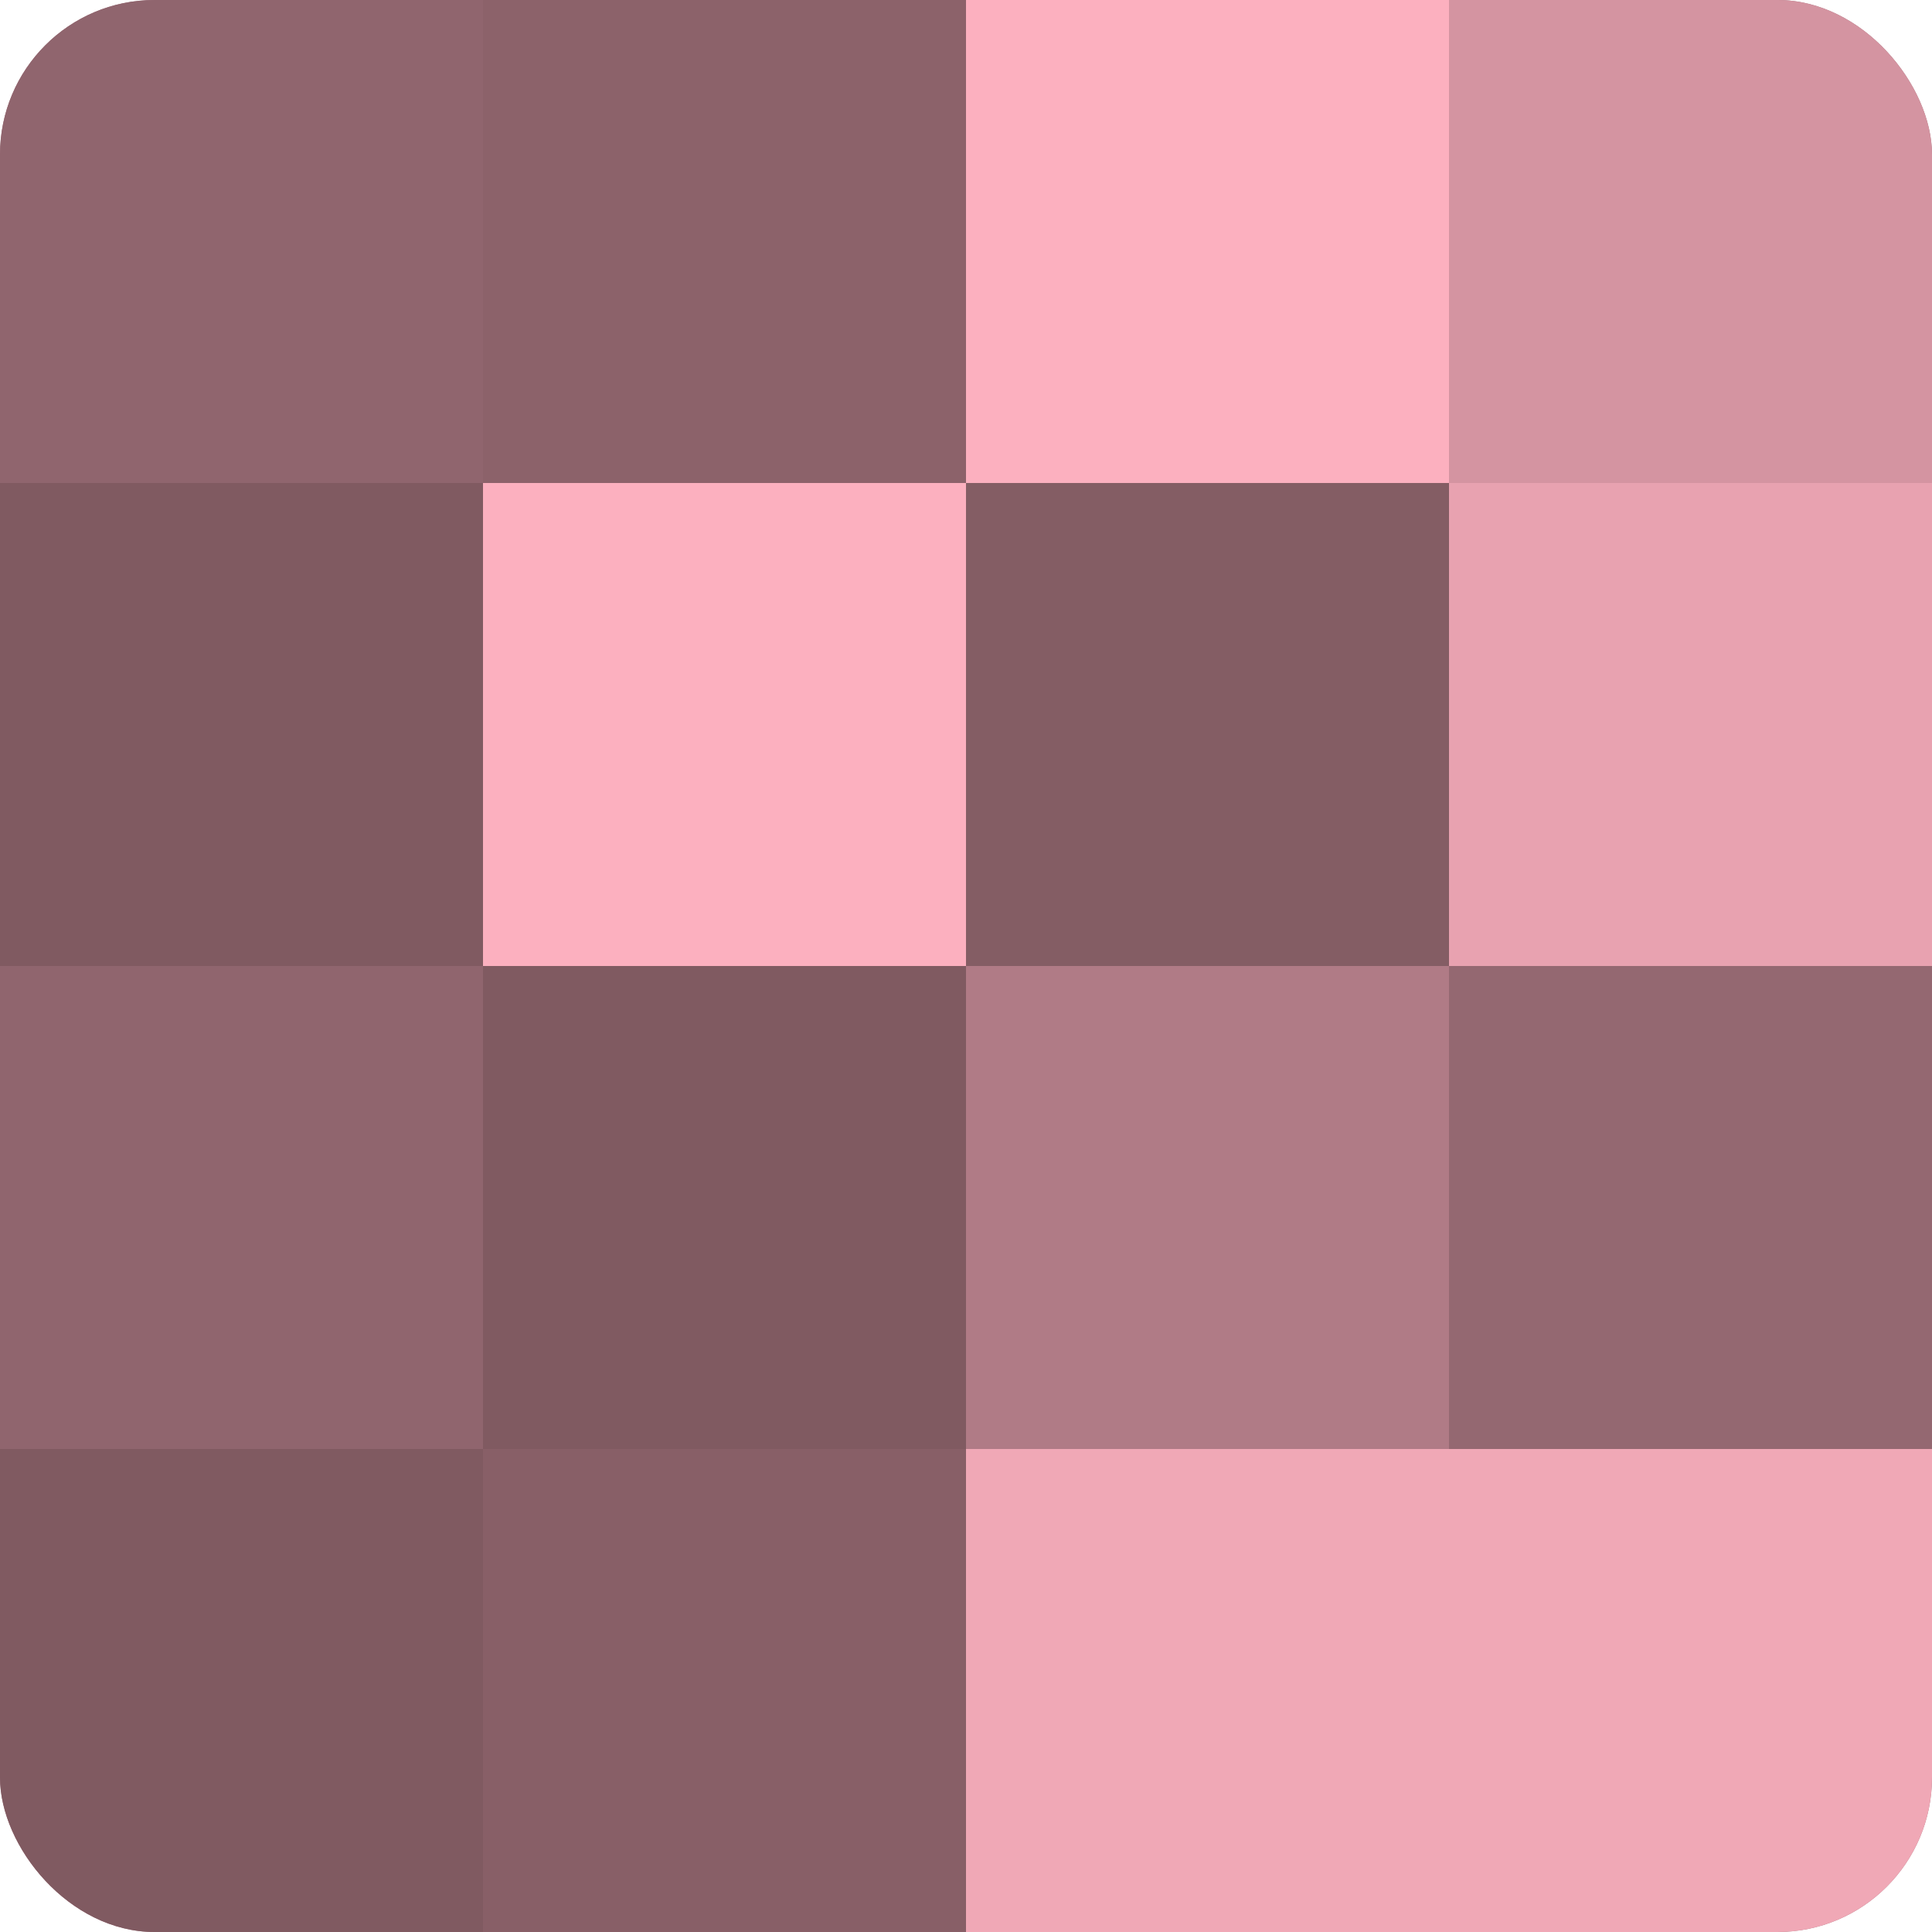
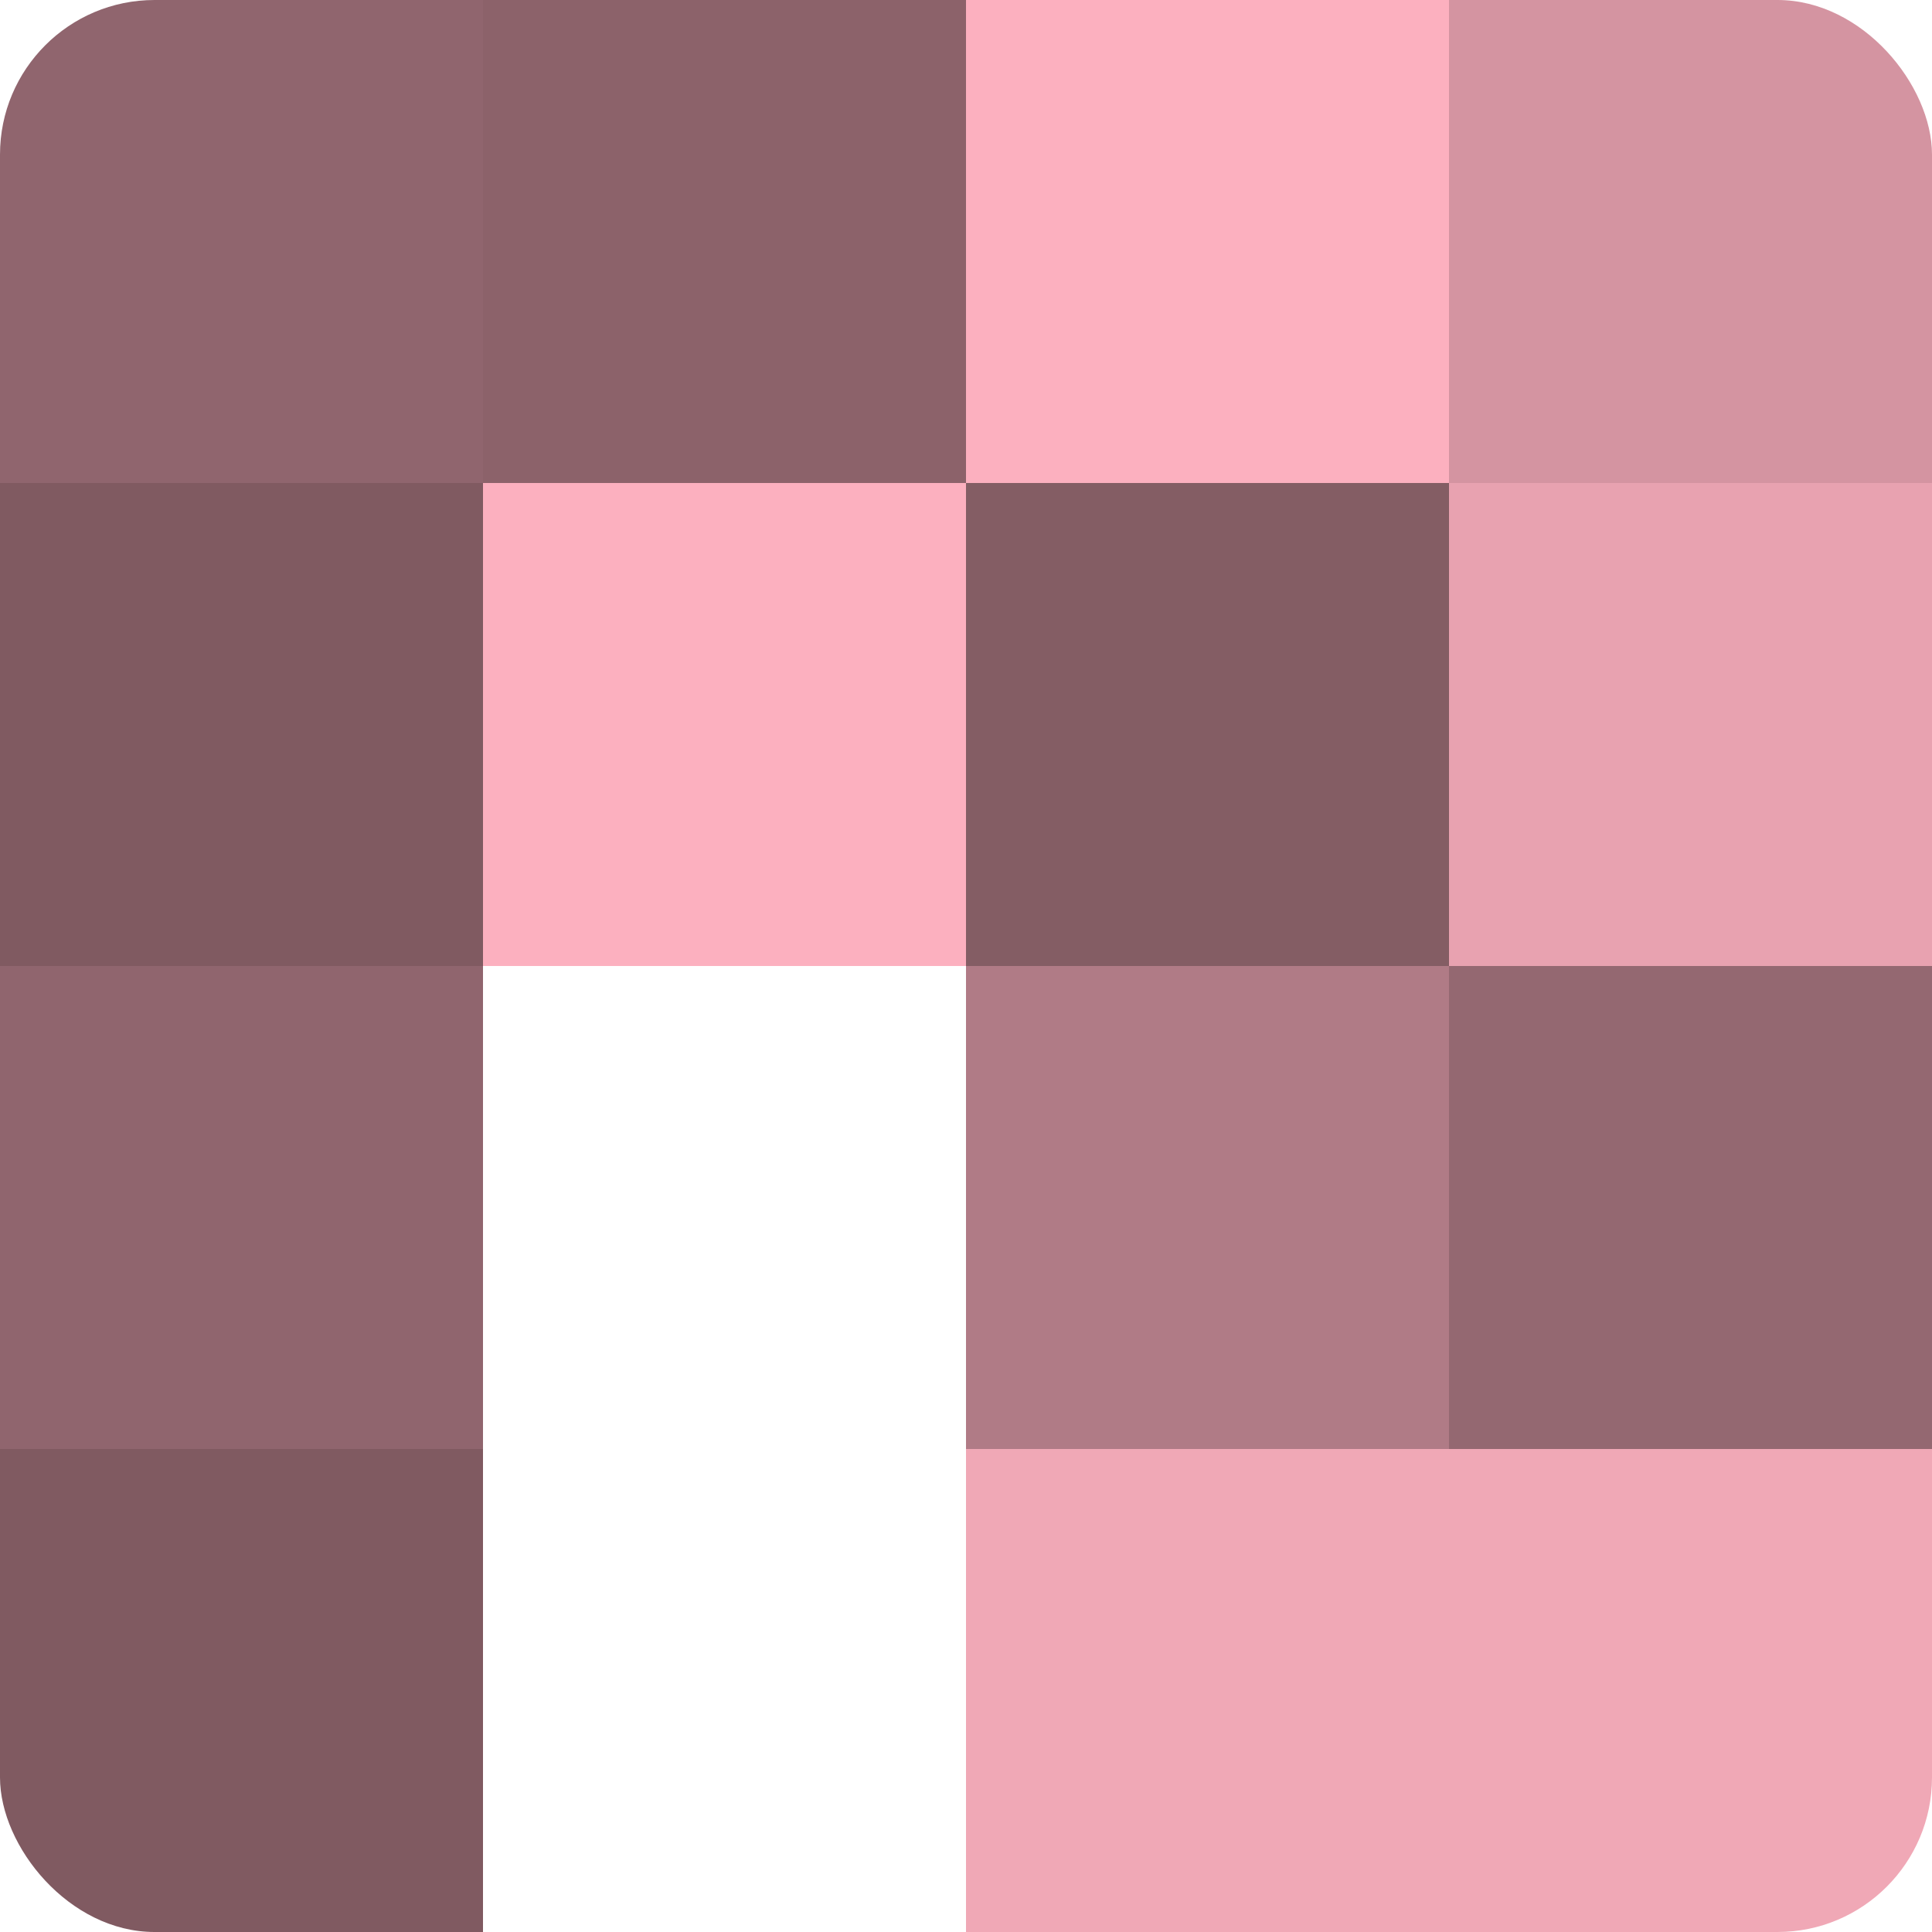
<svg xmlns="http://www.w3.org/2000/svg" width="60" height="60" viewBox="0 0 100 100" preserveAspectRatio="xMidYMid meet">
  <defs>
    <clipPath id="c" width="100" height="100">
      <rect width="100" height="100" rx="8" ry="8" />
    </clipPath>
  </defs>
  <g clip-path="url(#c)">
-     <rect width="100" height="100" fill="#a0707a" />
    <rect width="25" height="25" fill="#90656e" />
    <rect y="25" width="25" height="25" fill="#805a61" />
    <rect y="50" width="25" height="25" fill="#90656e" />
    <rect y="75" width="25" height="25" fill="#805a61" />
    <rect x="25" width="25" height="25" fill="#8c626a" />
    <rect x="25" y="25" width="25" height="25" fill="#fcb0bf" />
-     <rect x="25" y="50" width="25" height="25" fill="#805a61" />
-     <rect x="25" y="75" width="25" height="25" fill="#885f67" />
    <rect x="50" width="25" height="25" fill="#fcb0bf" />
    <rect x="50" y="25" width="25" height="25" fill="#845d64" />
    <rect x="50" y="50" width="25" height="25" fill="#b07b86" />
    <rect x="50" y="75" width="25" height="25" fill="#f0a8b6" />
    <rect x="75" width="25" height="25" fill="#d494a1" />
    <rect x="75" y="25" width="25" height="25" fill="#e8a2b0" />
    <rect x="75" y="50" width="25" height="25" fill="#946871" />
    <rect x="75" y="75" width="25" height="25" fill="#f0a8b6" />
  </g>
</svg>